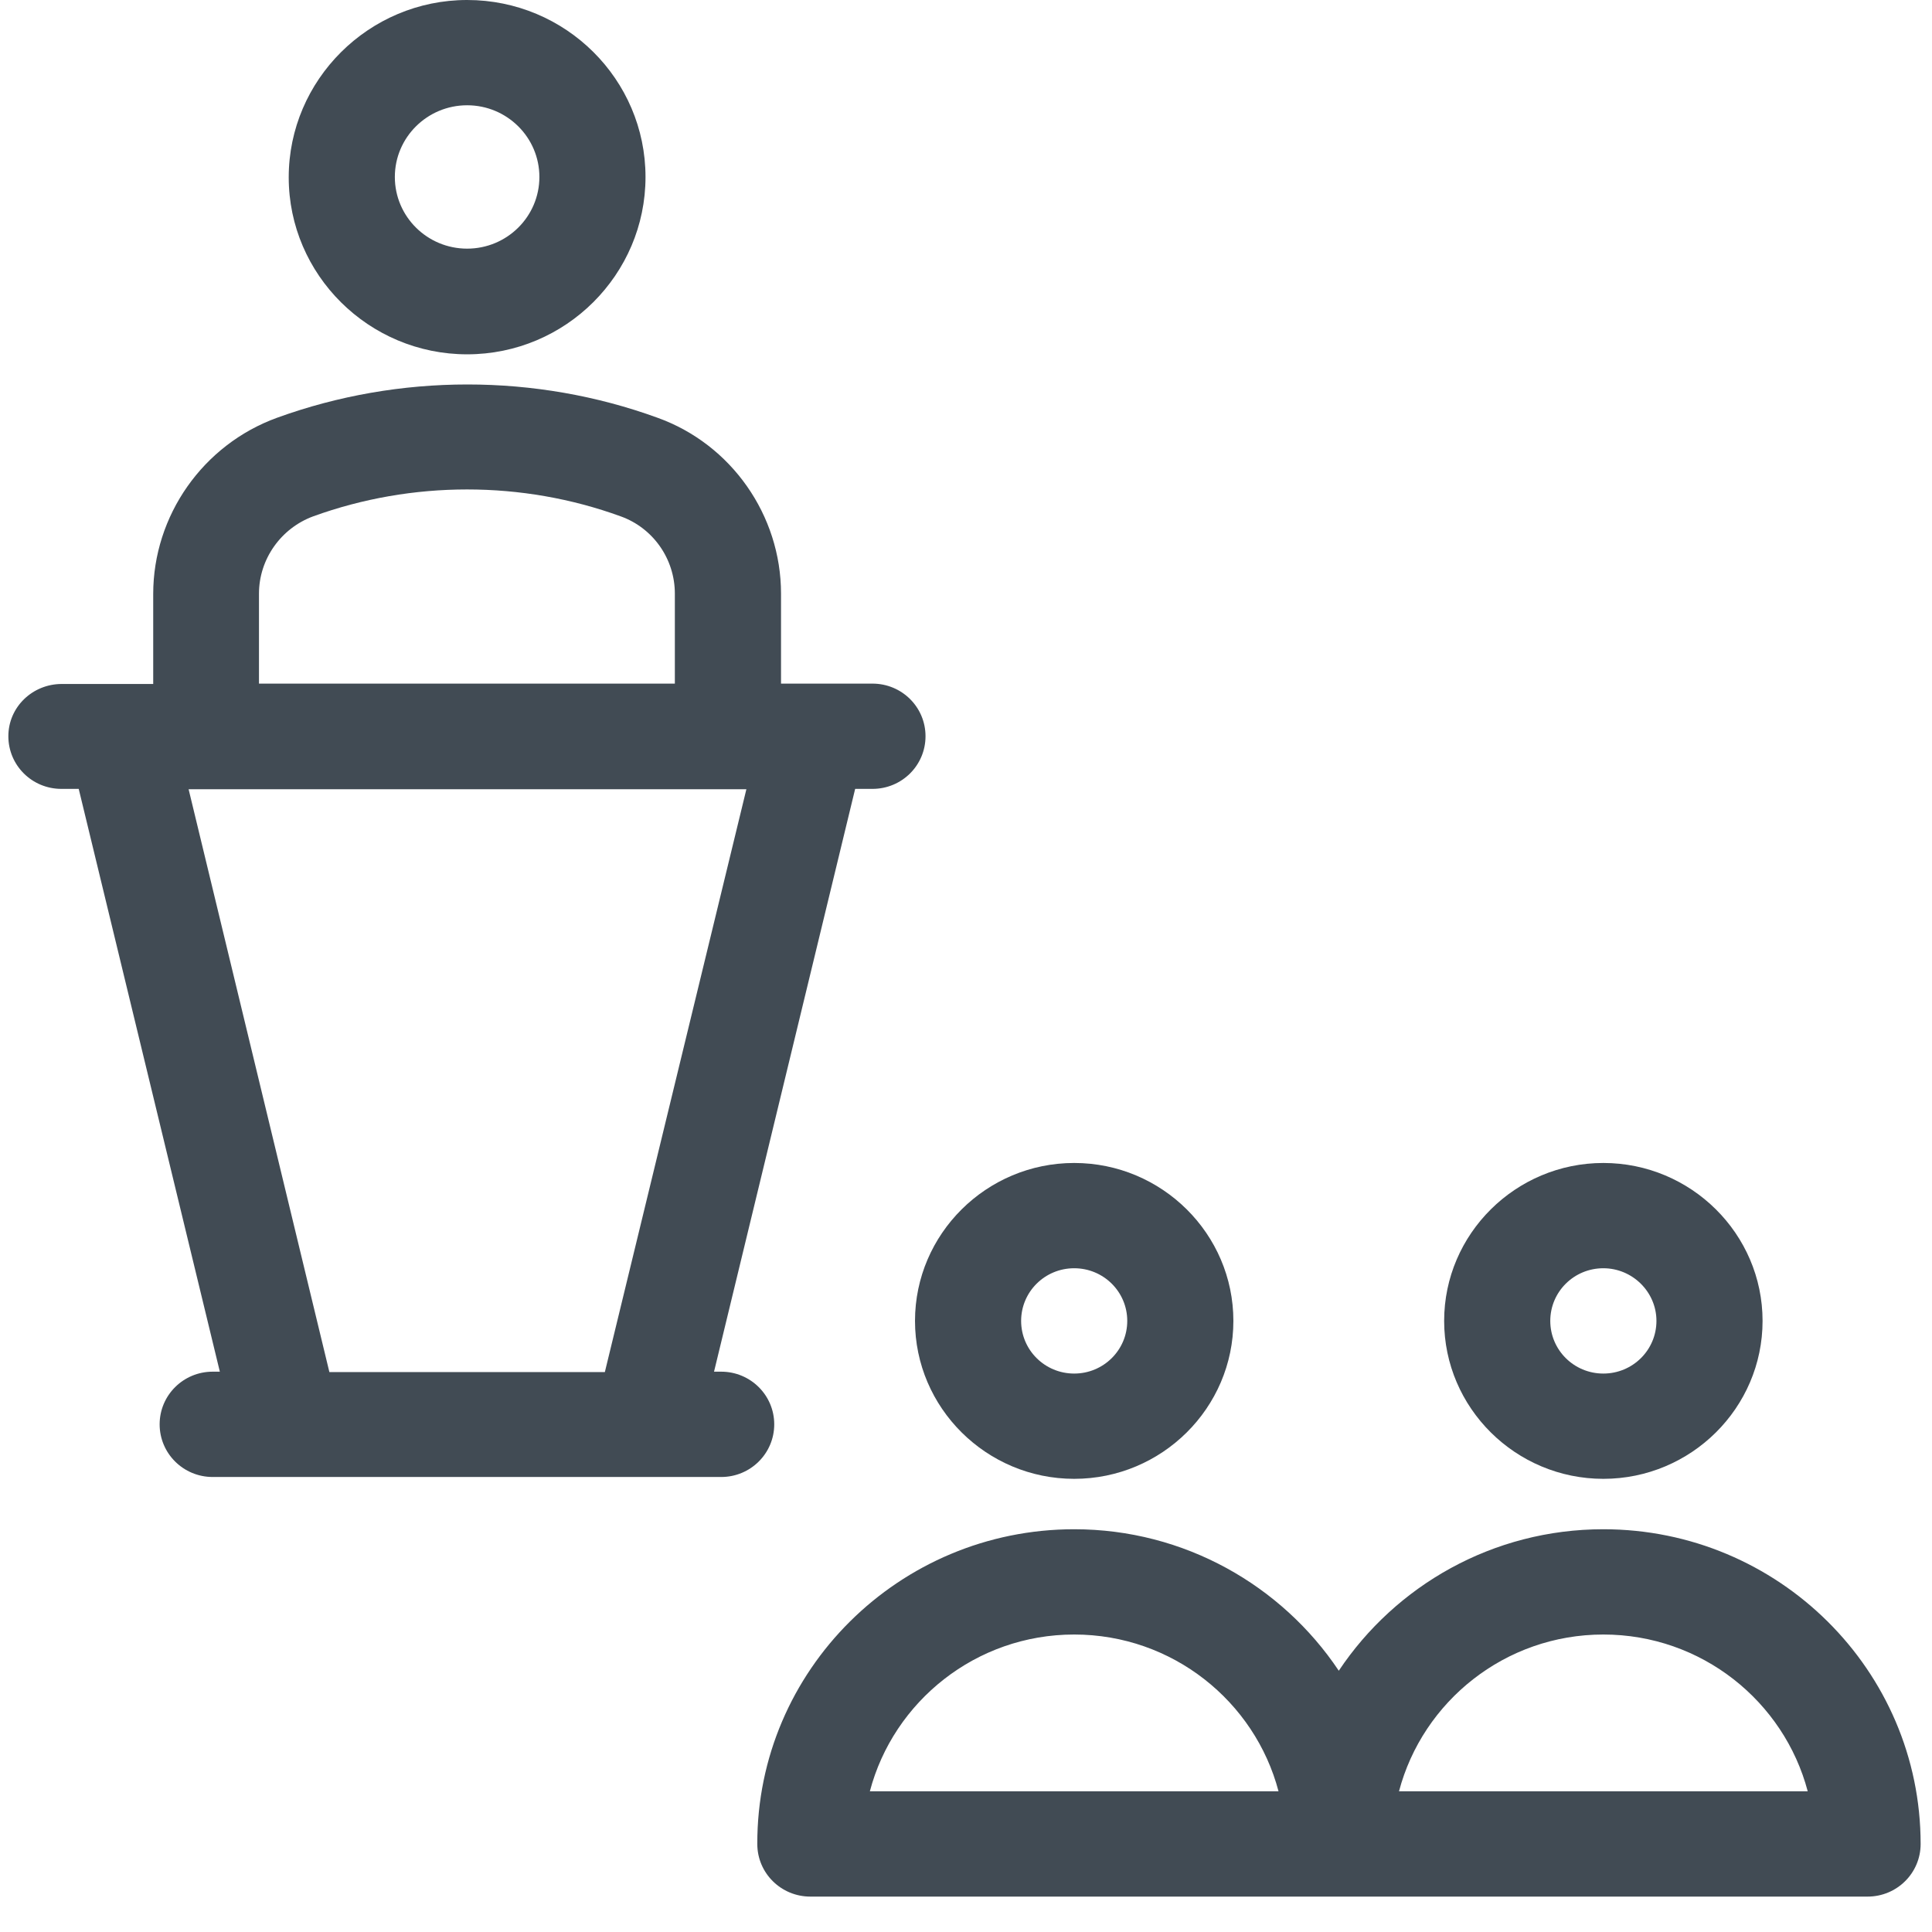
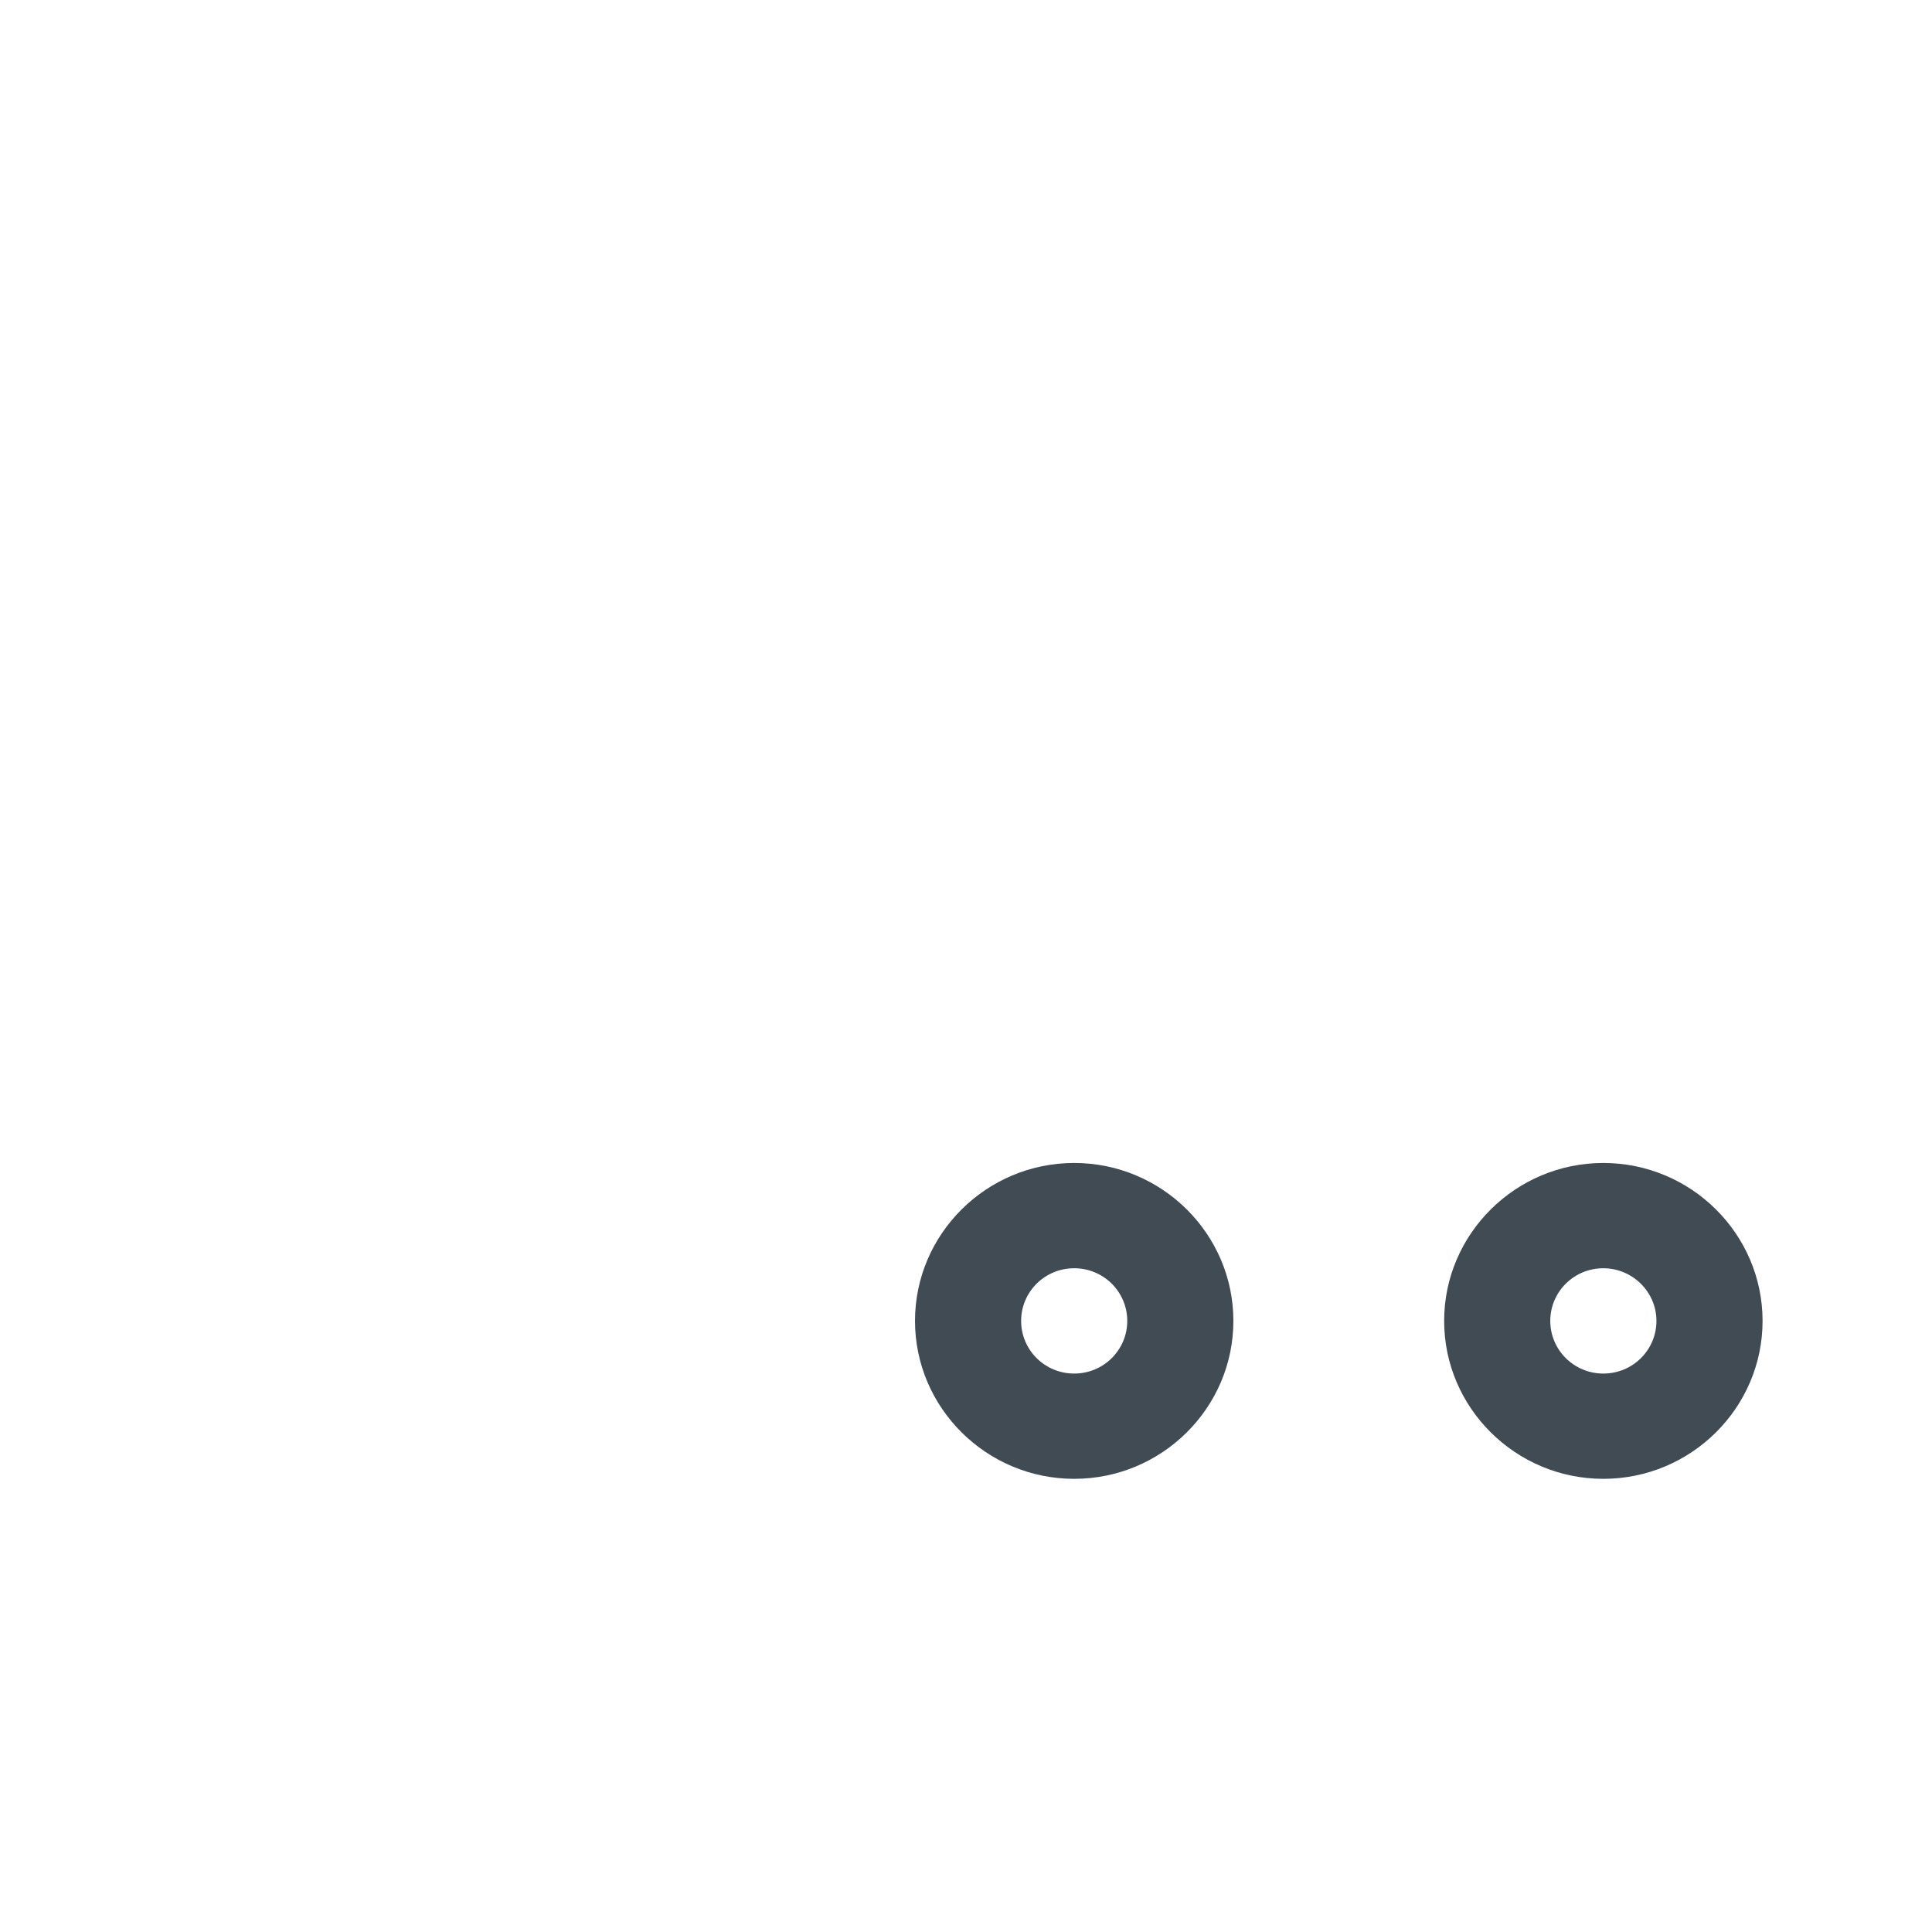
<svg xmlns="http://www.w3.org/2000/svg" width="43" height="43" viewBox="0 0 43 43" fill="none">
  <path d="M35.685 32.914C33.734 32.914 32.142 31.335 32.142 29.399C32.142 27.463 33.734 25.884 35.685 25.884C37.637 25.884 39.229 27.463 39.229 29.399C39.229 31.335 37.637 32.914 35.685 32.914ZM35.685 28.227C35.032 28.227 34.504 28.751 34.504 29.399C34.504 30.047 35.032 30.571 35.685 30.571C36.339 30.571 36.867 30.047 36.867 29.399C36.867 28.751 36.33 28.227 35.685 28.227Z" fill="#414B54" />
  <path d="M23.908 32.914C21.956 32.914 20.365 31.335 20.365 29.399C20.365 27.463 21.956 25.884 23.908 25.884C25.86 25.884 27.451 27.463 27.451 29.399C27.451 31.335 25.86 32.914 23.908 32.914ZM23.908 28.227C23.255 28.227 22.727 28.751 22.727 29.399C22.727 30.047 23.255 30.571 23.908 30.571C24.561 30.571 25.089 30.047 25.089 29.399C25.089 28.751 24.561 28.227 23.908 28.227Z" fill="#414B54" />
-   <path d="M23.908 34.036C26.362 34.036 28.532 35.291 29.797 37.185C31.061 35.291 33.223 34.036 35.685 34.036C39.581 34.036 42.747 37.177 42.747 41.041C42.747 41.689 42.219 42.212 41.566 42.212H29.805C29.797 42.212 29.797 42.212 29.797 42.212H18.036C17.383 42.212 16.855 41.689 16.855 41.041C16.846 37.177 20.013 34.036 23.908 34.036ZM40.234 39.869C39.706 37.867 37.872 36.379 35.685 36.379C33.499 36.379 31.665 37.867 31.137 39.869H40.234ZM28.456 39.869C27.929 37.867 26.094 36.379 23.908 36.379C21.722 36.379 19.887 37.867 19.36 39.869H28.456Z" fill="#414B54" />
-   <path d="M1.375 15.223H3.41V13.22C3.41 11.476 4.516 9.897 6.166 9.298C8.889 8.31 11.921 8.31 14.635 9.298C16.277 9.888 17.383 11.467 17.383 13.212V15.215H19.418C20.072 15.215 20.599 15.738 20.599 16.386C20.599 17.035 20.072 17.558 19.418 17.558H19.033L15.892 30.529H16.051C16.704 30.529 17.232 31.053 17.232 31.701C17.232 32.349 16.704 32.873 16.051 32.873H4.734C4.081 32.873 3.553 32.349 3.553 31.701C3.553 31.053 4.081 30.529 4.734 30.529H4.893L1.752 17.558H1.367C0.713 17.558 0.186 17.035 0.186 16.386C0.186 15.738 0.722 15.223 1.375 15.223ZM15.02 13.212C15.02 12.439 14.535 11.75 13.814 11.492C11.62 10.694 9.174 10.694 6.971 11.492C6.25 11.758 5.764 12.448 5.764 13.212V15.215H15.02V13.212ZM7.331 30.538H13.462L16.612 17.566H4.198L7.331 30.538Z" fill="#414B54" />
-   <path d="M10.397 7.886C8.21 7.886 6.426 6.116 6.426 3.947C6.426 1.778 8.21 0 10.397 0C12.591 0 14.367 1.77 14.367 3.939C14.367 6.108 12.591 7.886 10.397 7.886ZM10.397 2.343C9.509 2.343 8.788 3.058 8.788 3.939C8.788 4.82 9.509 5.534 10.397 5.534C11.284 5.534 12.005 4.82 12.005 3.939C12.005 3.058 11.284 2.343 10.397 2.343Z" fill="#414B54" />
</svg>